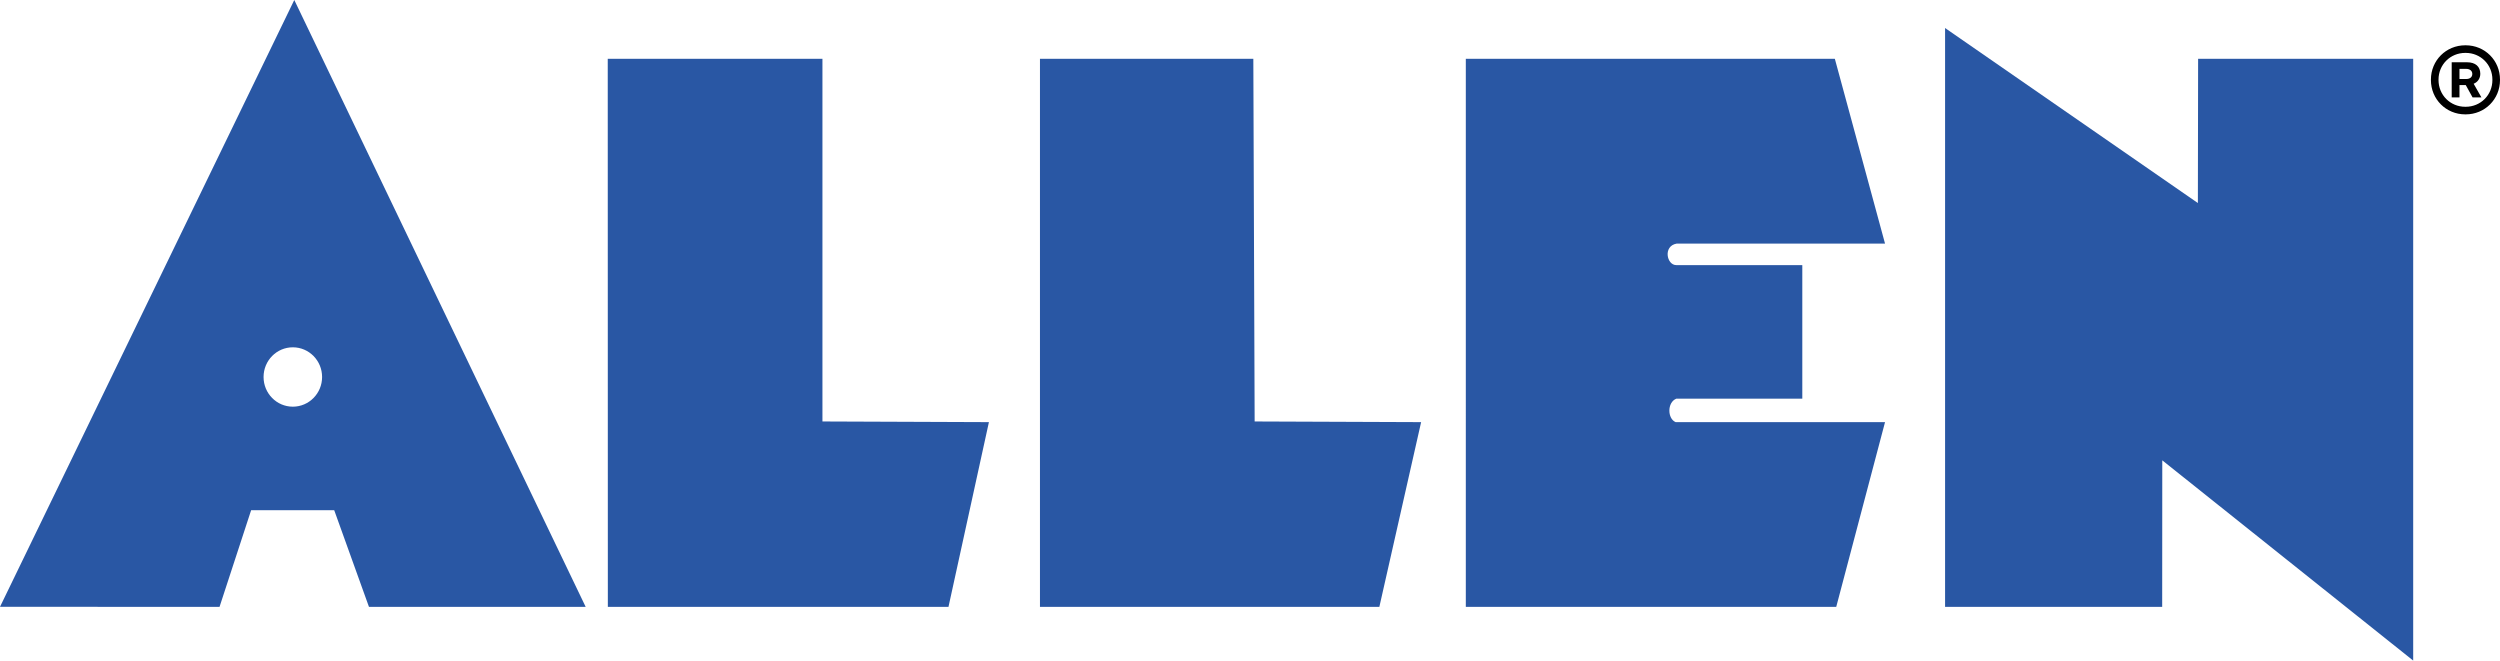
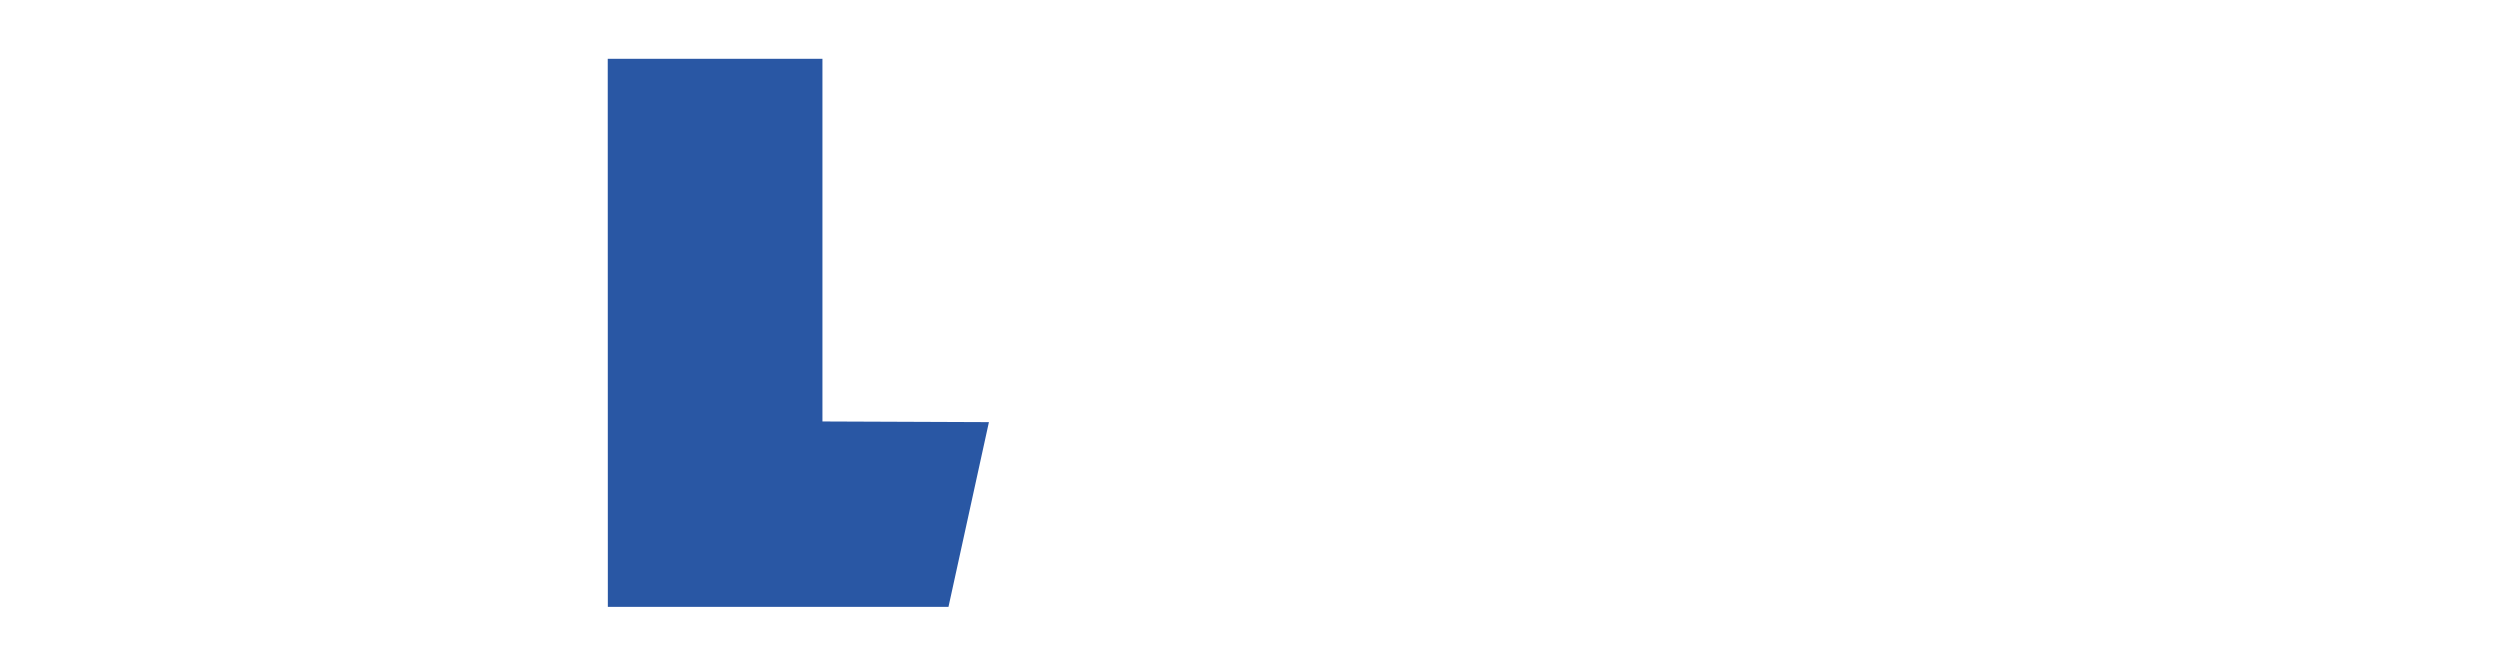
<svg xmlns="http://www.w3.org/2000/svg" xmlns:ns1="http://www.inkscape.org/namespaces/inkscape" xmlns:ns2="http://sodipodi.sourceforge.net/DTD/sodipodi-0.dtd" width="177.006mm" height="46.771mm" viewBox="0 0 177.006 46.771" version="1.1" id="svg5" xml:space="preserve" ns1:version="1.2.1 (9c6d41e410, 2022-07-14)" ns2:docname="ALLEN_Career_Institute_logo.svg">
  <ns2:namedview id="namedview7" pagecolor="#505050" bordercolor="#eeeeee" borderopacity="1" ns1:showpageshadow="0" ns1:pageopacity="0" ns1:pagecheckerboard="0" ns1:deskcolor="#505050" ns1:document-units="mm" showgrid="false" ns1:zoom="1.4142136" ns1:cx="296.98485" ns1:cy="90.863221" ns1:window-width="1920" ns1:window-height="991" ns1:window-x="-9" ns1:window-y="-9" ns1:window-maximized="1" ns1:current-layer="layer1" showguides="true">
    <ns2:guide position="23.664,10.647" orientation="0,-1" id="guide5658" ns1:locked="false" />
    <ns2:guide position="103.783,42.741" orientation="1,0" id="guide393" ns1:locked="false" />
    <ns2:guide position="43.311,42.608" orientation="0,-1" id="guide395" ns1:locked="false" />
    <ns2:guide position="137.716,44.66" orientation="1,0" id="guide397" ns1:locked="false" />
    <ns2:guide position="170.859,42.608" orientation="1,0" id="guide399" ns1:locked="false" />
    <ns2:guide position="133.464,27.431" orientation="1,0" id="guide401" ns1:locked="false" />
    <ns2:guide position="133.464,16.884" orientation="0,-1" id="guide403" ns1:locked="false" />
    <ns2:guide position="127.606,28" orientation="1,0" id="guide405" ns1:locked="false" />
    <ns2:guide position="20.734,22.181" orientation="0,-1" id="guide552" ns1:locked="false" />
    <ns2:guide position="18.662,20.079" orientation="1,0" id="guide554" ns1:locked="false" />
    <ns2:guide position="22.805,20.079" orientation="1,0" id="guide556" ns1:locked="false" />
    <ns2:guide position="20.734,17.977" orientation="0,-1" id="guide558" ns1:locked="false" />
  </ns2:namedview>
  <defs id="defs2">
    <ns1:path-effect effect="powerstroke" id="path-effect2041" is_visible="true" lpeversion="1" offset_points="0,0.025" not_jump="false" sort_points="true" interpolator_type="CubicBezierJohan" interpolator_beta="0.2" start_linecap_type="zerowidth" linejoin_type="extrp_arc" miter_limit="4" scale_width="1" end_linecap_type="zerowidth" />
    <ns1:path-effect effect="powerstroke" id="path-effect1912" is_visible="true" lpeversion="1" offset_points="7,-0.025" not_jump="false" sort_points="true" interpolator_type="CubicBezierJohan" interpolator_beta="0.2" start_linecap_type="zerowidth" linejoin_type="extrp_arc" miter_limit="4" scale_width="1" end_linecap_type="zerowidth" />
  </defs>
  <g ns1:label="Layer 1" ns1:groupmode="layer" id="layer1" transform="translate(-177.035,-468)">
    <path style="display:inline;fill:#2957a4;fill-opacity:1;stroke:none;stroke-width:0.265px;stroke-linecap:butt;stroke-linejoin:miter;stroke-opacity:1" d="m 220.065,472.163 h 15.201 v 25.678 l 11.787,0.047 -2.863,13.079 h -24.118 z" id="path4225" ns2:nodetypes="ccccccc" />
-     <path style="fill:#2957a4;fill-opacity:1;stroke:none;stroke-width:0.265px;stroke-linecap:butt;stroke-linejoin:miter;stroke-opacity:1" d="m 250.667,472.163 h 15.107 l 0.093,25.678 11.787,0.047 -2.957,13.079 H 250.667 Z" id="path4225-8" ns2:nodetypes="ccccccc" />
-     <path style="fill:#2957a4;fill-opacity:1;stroke:none;stroke-width:0.265px;stroke-linecap:butt;stroke-linejoin:miter;stroke-opacity:1" d="m 280.818,472.163 h 26.128 l 3.554,13.086 -14.751,-0.002 c -0.982,0.166 -0.711,1.529 -0.028,1.524 l 8.921,7e-5 v 9.456 l -8.922,7e-5 c -0.662,0.27 -0.628,1.422 -0.047,1.66 l 14.827,-7e-5 -3.455,13.079 h -26.227 z" id="path5033" ns2:nodetypes="ccccccccccccc" />
-     <path style="fill:#2957a4;fill-opacity:1;stroke:none;stroke-width:0.265px;stroke-linecap:butt;stroke-linejoin:miter;stroke-opacity:1" d="m 314.751,469.984 v 40.982 h 15.372 l 0.007,-10.373 17.765,14.178 v -42.608 h -15.228 c -0.002,0.039 -0.017,10.213 -0.017,10.213 z" id="path5508" ns2:nodetypes="ccccccccc" />
    <g aria-label="®" id="text5564" style="font-size:8.605px;line-height:1.25;stroke-width:0.215">
-       <path d="m 354.041,473.636 c 0,-1.357 -1.071,-2.429 -2.429,-2.429 h -0.029 c -1.361,0 -2.433,1.071 -2.433,2.429 v 0.029 c 0,1.361 1.071,2.433 2.433,2.433 h 0.029 c 1.357,0 2.429,-1.071 2.429,-2.433 z m -0.538,0 v 0.029 c 0,1.063 -0.832,1.895 -1.891,1.895 h -0.029 c -1.063,0 -1.895,-0.832 -1.895,-1.895 v -0.029 c 0,-1.059 0.832,-1.891 1.895,-1.891 h 0.029 c 1.059,0 1.891,0.832 1.891,1.891 z m -2.882,1.26 h 0.55 v -0.874 h 0.445 l 0.483,0.874 h 0.626 l -0.55,-0.966 c 0.298,-0.118 0.471,-0.395 0.471,-0.702 v -0.004 c 0,-0.508 -0.34,-0.815 -0.937,-0.815 h -1.088 z m 0.55,-1.302 v -0.718 h 0.471 c 0.269,0 0.437,0.143 0.437,0.357 v 0.004 c 0,0.218 -0.16,0.357 -0.433,0.357 z" style="font-family:'SF Pro Text';-inkscape-font-specification:'SF Pro Text'" id="path5629" />
-     </g>
-     <path id="path8870" style="fill:#2957a4;fill-opacity:1;stroke-width:0.269" d="m 199.84,494.692 c 0,1.161 -0.927,2.102 -2.072,2.102 -1.144,0 -2.072,-0.941 -2.072,-2.102 0,-1.161 0.927,-2.102 2.072,-2.102 1.144,0 2.072,0.941 2.072,2.102 z m -1.969,-26.692 -20.836,42.965 15.544,7.4e-4 2.237,-6.842 h 5.882 l 2.46,6.842 h 15.343 z" ns2:nodetypes="ssssscccccccc" />
+       </g>
  </g>
</svg>